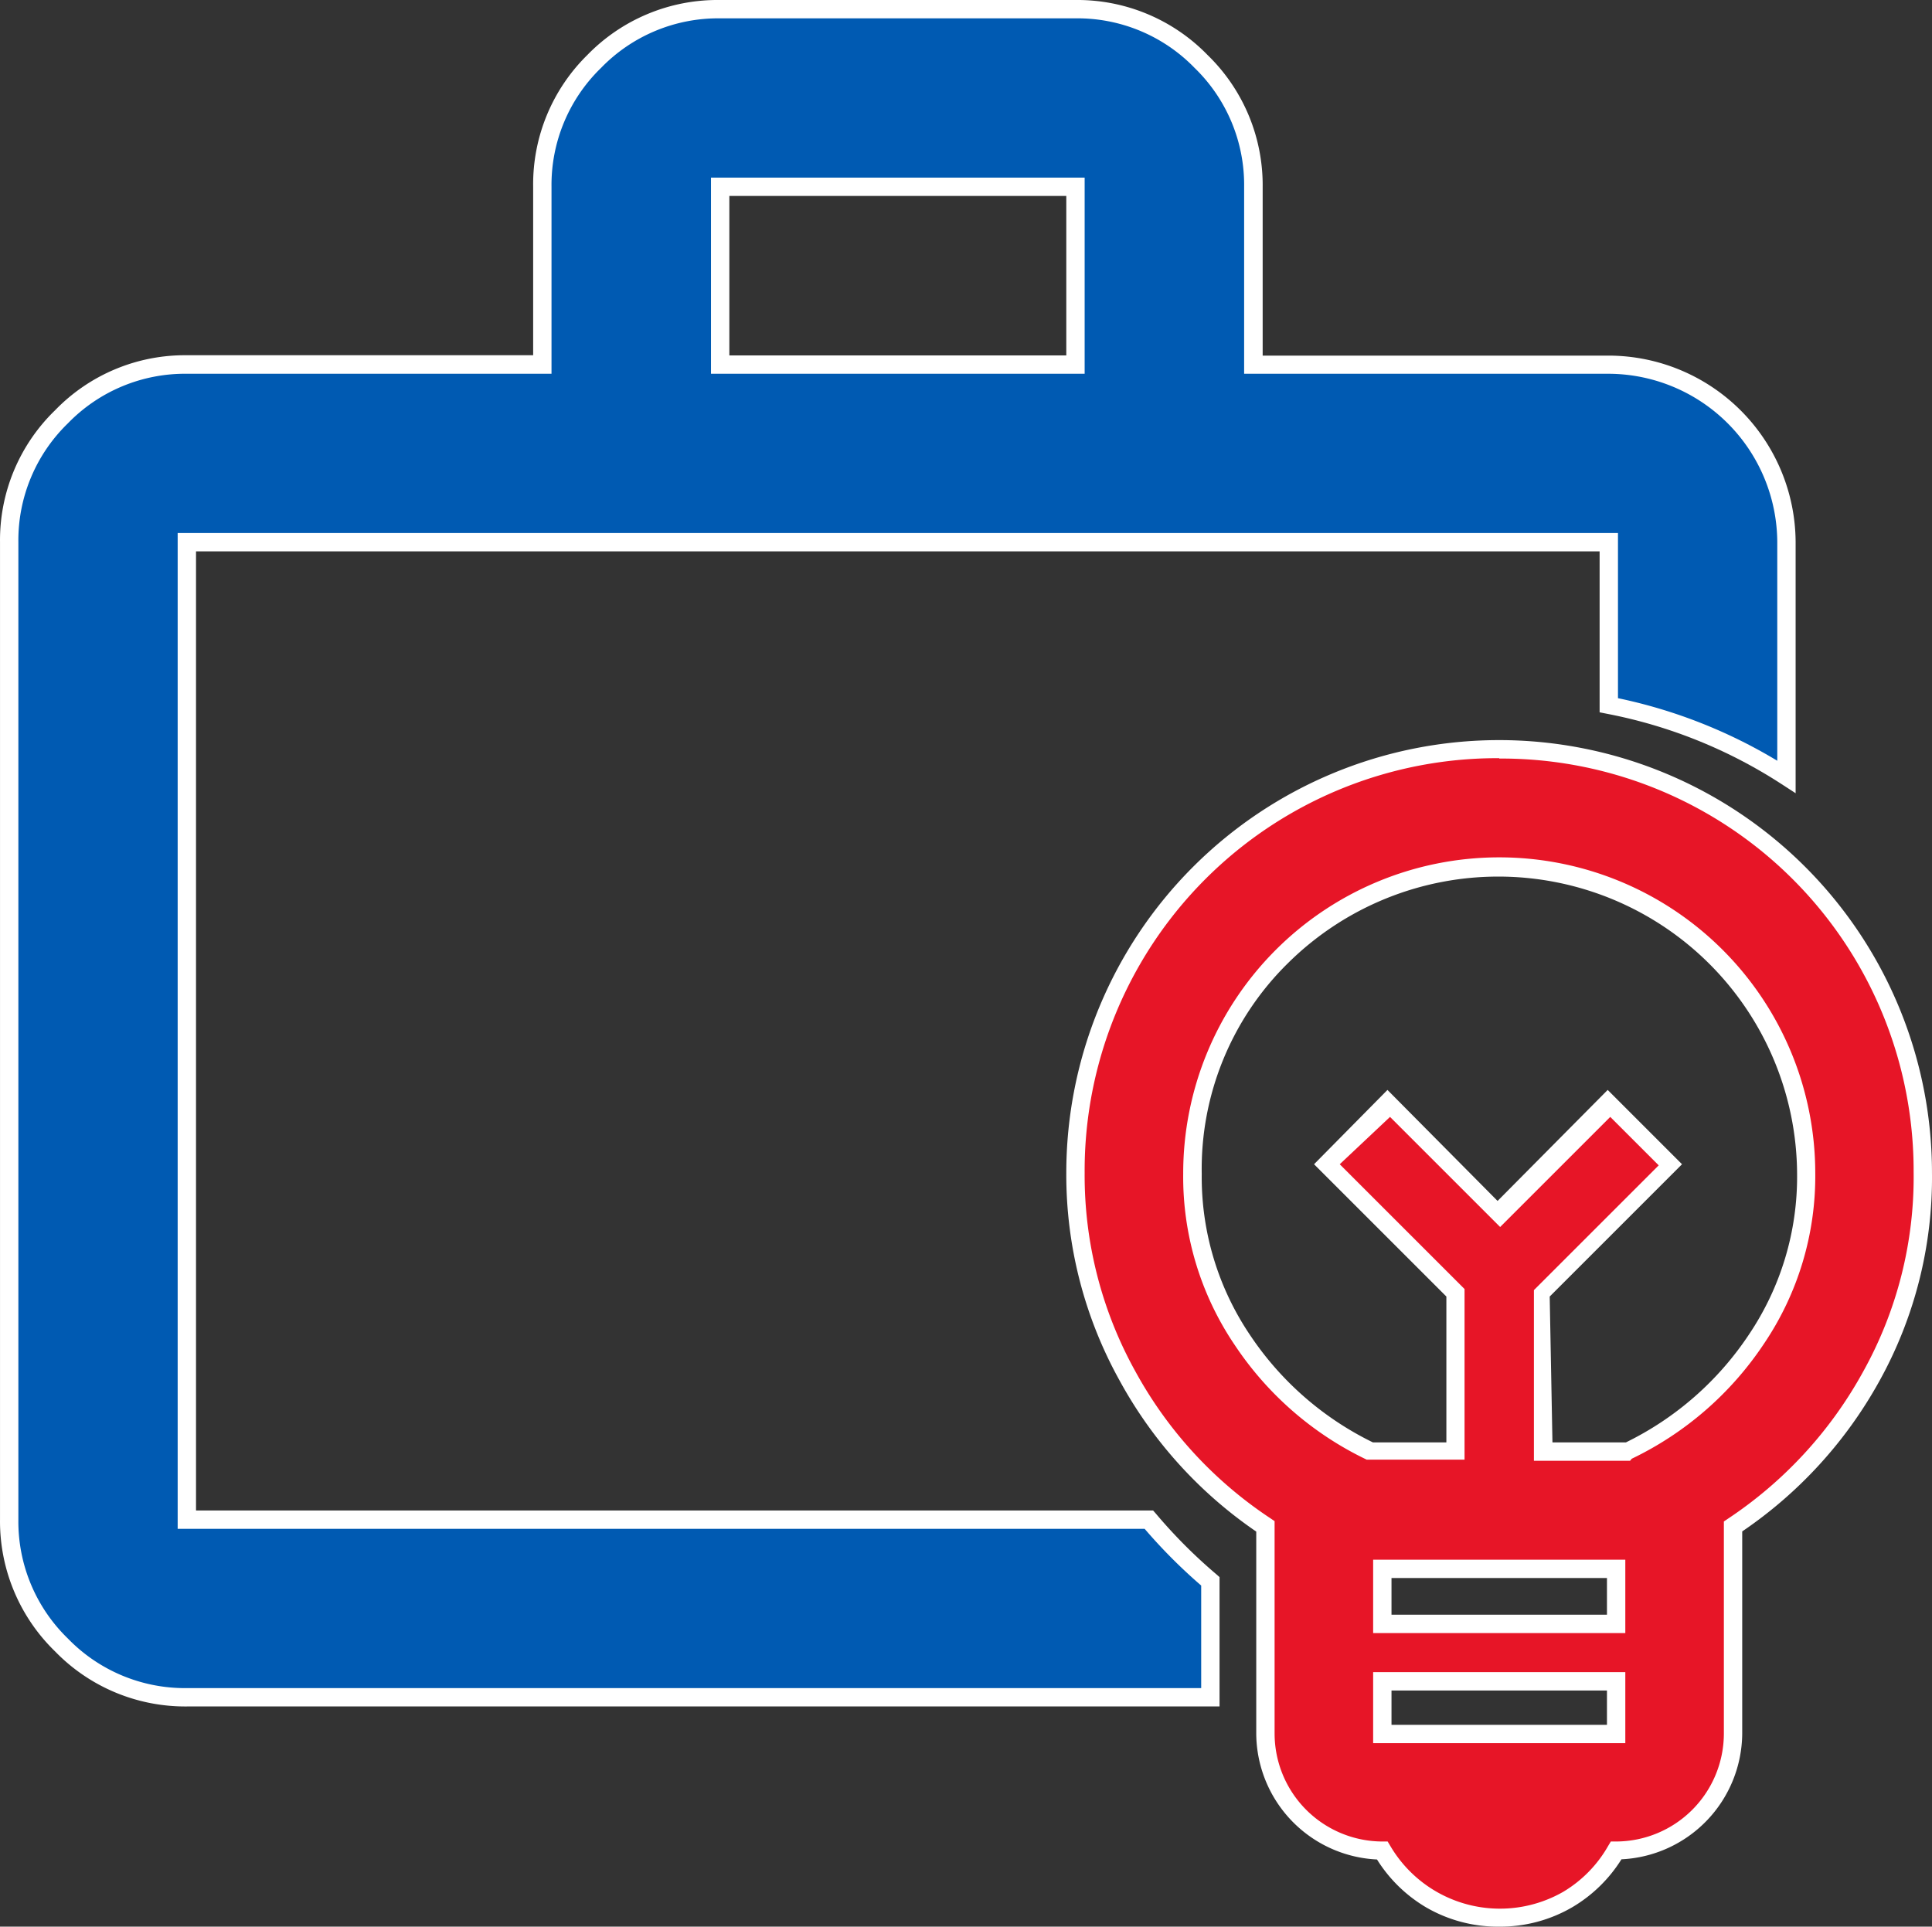
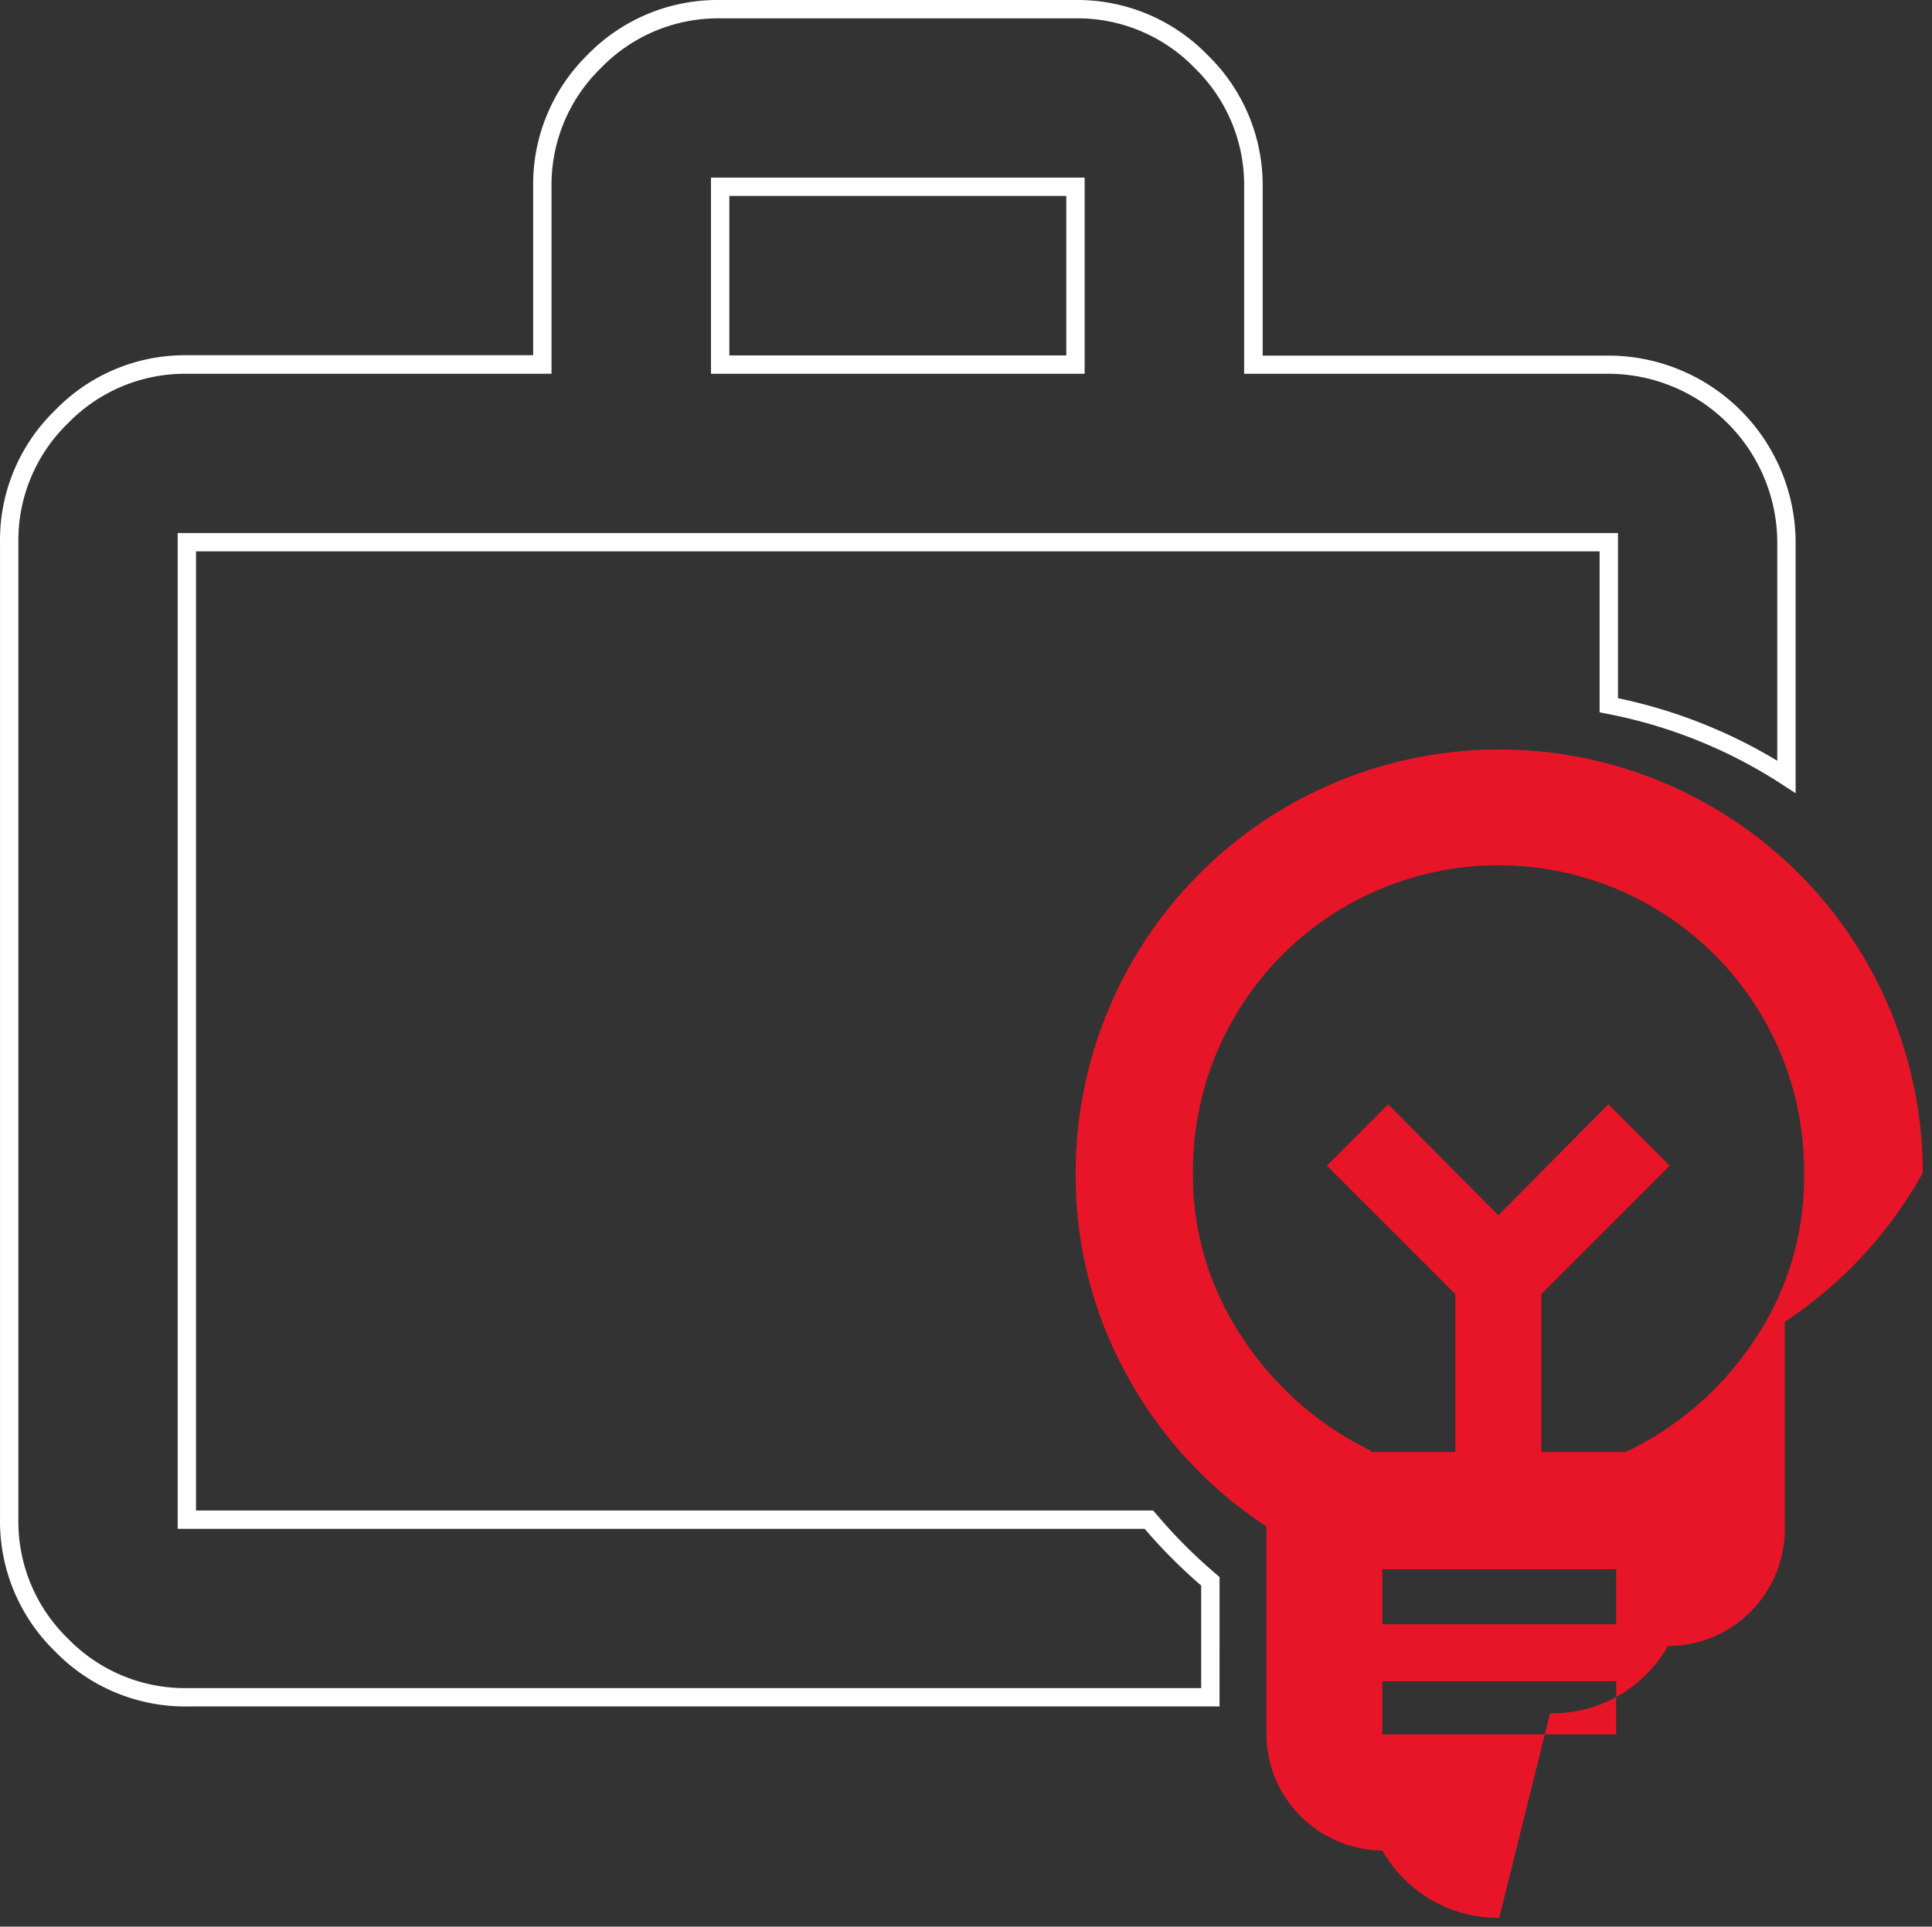
<svg xmlns="http://www.w3.org/2000/svg" width="105.272" height="105.001" viewBox="0 0 105.272 105.001">
  <rect x="0" y="0" width="105.272" height="105.001" fill="#333333" stroke="none" />
  <g transform="translate(0.001 0)">
-     <path d="M66,86.18a28.73,28.73,0,0,1-3.35-3.36H10.18V29.55H87.66v8.86a27.36,27.36,0,0,1,9.68,3.9V29.55a9.7,9.7,0,0,0-9.68-9.68H68.29V10.18a9.33,9.33,0,0,0-2.85-6.84A9.32,9.32,0,0,0,58.61.5H39.24A9.33,9.33,0,0,0,32.4,3.34a9.33,9.33,0,0,0-2.85,6.84v9.69H10.18a9.36,9.36,0,0,0-6.84,2.84A9.36,9.36,0,0,0,.5,29.55V82.82a9.36,9.36,0,0,0,2.84,6.84,9.36,9.36,0,0,0,6.84,2.84H66Zm-26.71-76H58.61v9.69H39.24Z" fill="#005ab2" />
    <path d="M66.45,93H10.18A9.88,9.88,0,0,1,3,90a9.88,9.88,0,0,1-3-7.19V29.55a9.85,9.85,0,0,1,3-7.19,9.84,9.84,0,0,1,7.19-3H29.05V10.18A9.88,9.88,0,0,1,32,3a9.89,9.89,0,0,1,7.2-3H58.6a9.89,9.89,0,0,1,7.2,3,9.88,9.88,0,0,1,3,7.19v9.19H87.66A10.21,10.21,0,0,1,97.84,29.55V43.23l-.77-.5a26.75,26.75,0,0,0-9.51-3.83l-.4-.08V30.05H10.68V82.32H62.83l.15.17a27.89,27.89,0,0,0,3.3,3.31l.17.15ZM10.18,20.37a8.88,8.88,0,0,0-6.48,2.7A8.88,8.88,0,0,0,1,29.55V82.82A8.88,8.88,0,0,0,3.7,89.3,8.88,8.88,0,0,0,10.18,92H65.45V86.41a29,29,0,0,1-3.08-3.09H9.68V29.05H88.16v9a27.83,27.83,0,0,1,8.68,3.41V29.55a9.22,9.22,0,0,0-9.18-9.18H67.79V10.18a8.88,8.88,0,0,0-2.7-6.48A8.88,8.88,0,0,0,58.6,1H39.24a8.88,8.88,0,0,0-6.49,2.7,8.88,8.88,0,0,0-2.7,6.48V20.37Zm48.92,0H38.74V9.68H59.1Zm-19.36-1H58.1V10.68H39.74Z" fill="#fff" />
-     <path d="M81.69,104.52a7.19,7.19,0,0,1-3.74-1,7.32,7.32,0,0,1-2.63-2.67A6.38,6.38,0,0,1,69,94.49V83.19A23,23,0,0,1,61.43,75a22.5,22.5,0,0,1-2.82-11.07,23.08,23.08,0,1,1,46.16-.01A22.34,22.34,0,0,1,102,75.07a23.36,23.36,0,0,1-7.52,8.12v11.3a6.38,6.38,0,0,1-6.37,6.37,7.32,7.32,0,0,1-2.63,2.67,7.19,7.19,0,0,1-3.79.99Zm-6.37-10H88.06V91.63H75.32Zm0-6H88.06v-3H75.32Zm-.64-9.39H79.3v-8.6l-7-7,3.34-3.35,6,6.05,6-6.05,3.34,3.35-7,7v8.6h4.61a17.39,17.39,0,0,0,7-6.09,15.85,15.85,0,0,0,2.71-9A16.651,16.651,0,1,0,65,63.92a15.85,15.85,0,0,0,2.71,9,17.43,17.43,0,0,0,6.97,6.13Z" fill="#e71527" />
-     <path d="M81.69,105a7.79,7.79,0,0,1-4-1.06,7.88,7.88,0,0,1-2.66-2.6,6.91,6.91,0,0,1-6.58-6.87v-11A23.75,23.75,0,0,1,61,75.23a23.1,23.1,0,0,1-2.9-11.31,23.585,23.585,0,1,1,47.17,0,22.85,22.85,0,0,1-2.89,11.39,23.81,23.81,0,0,1-7.45,8.15v11a6.91,6.91,0,0,1-6.58,6.87,7.88,7.88,0,0,1-2.66,2.6,7.79,7.79,0,0,1-4,1.07Zm0-63.68A22.48,22.48,0,0,0,59.1,63.92a22,22,0,0,0,2.77,10.83,22.55,22.55,0,0,0,7.36,8l.22.15V94.49a5.89,5.89,0,0,0,5.87,5.87h.29l.15.25a6.93,6.93,0,0,0,9.42,2.49,6.85,6.85,0,0,0,2.44-2.49l.15-.25h.29a5.89,5.89,0,0,0,5.87-5.87V82.92l.22-.15a22.75,22.75,0,0,0,7.36-8,21.8,21.8,0,0,0,2.76-10.9A22.47,22.47,0,0,0,81.69,41.34ZM88.56,95H74.82V91.13H88.56ZM75.82,94H87.56V92.13H75.82Zm12.74-5H74.82V85H88.56ZM75.82,88H87.56V86H75.82Zm13-8.39H83.58v-9.3l6.8-6.8-2.64-2.64-6,6-6-6L73,63.45l6.8,6.8v9.3H74.47a17.91,17.91,0,0,1-7.2-6.26,16.34,16.34,0,0,1-2.8-9.32,17.22,17.22,0,1,1,34.44-.05,16.31,16.31,0,0,1-2.8,9.32,18,18,0,0,1-7.2,6.26Zm-4.23-1h4a17,17,0,0,0,6.7-5.87,15.39,15.39,0,0,0,2.63-8.76,16.28,16.28,0,0,0-27.73-11.5,15.72,15.72,0,0,0-4.71,11.5,15.38,15.38,0,0,0,2.62,8.76,17,17,0,0,0,6.71,5.87h4V70.66L71.6,63.45l4-4.05,6,6.05,6-6.05,4.05,4.05-7.21,7.21Z" fill="#fff" />
+     <path d="M81.69,104.52a7.19,7.19,0,0,1-3.74-1,7.32,7.32,0,0,1-2.63-2.67A6.38,6.38,0,0,1,69,94.49V83.19A23,23,0,0,1,61.43,75a22.5,22.5,0,0,1-2.82-11.07,23.08,23.08,0,1,1,46.16-.01a23.36,23.36,0,0,1-7.52,8.12v11.3a6.38,6.38,0,0,1-6.37,6.37,7.32,7.32,0,0,1-2.63,2.67,7.19,7.19,0,0,1-3.79.99Zm-6.37-10H88.06V91.63H75.32Zm0-6H88.06v-3H75.32Zm-.64-9.39H79.3v-8.6l-7-7,3.34-3.35,6,6.05,6-6.05,3.34,3.35-7,7v8.6h4.61a17.39,17.39,0,0,0,7-6.09,15.85,15.85,0,0,0,2.71-9A16.651,16.651,0,1,0,65,63.92a15.85,15.85,0,0,0,2.71,9,17.43,17.43,0,0,0,6.97,6.13Z" fill="#e71527" />
  </g>
</svg>